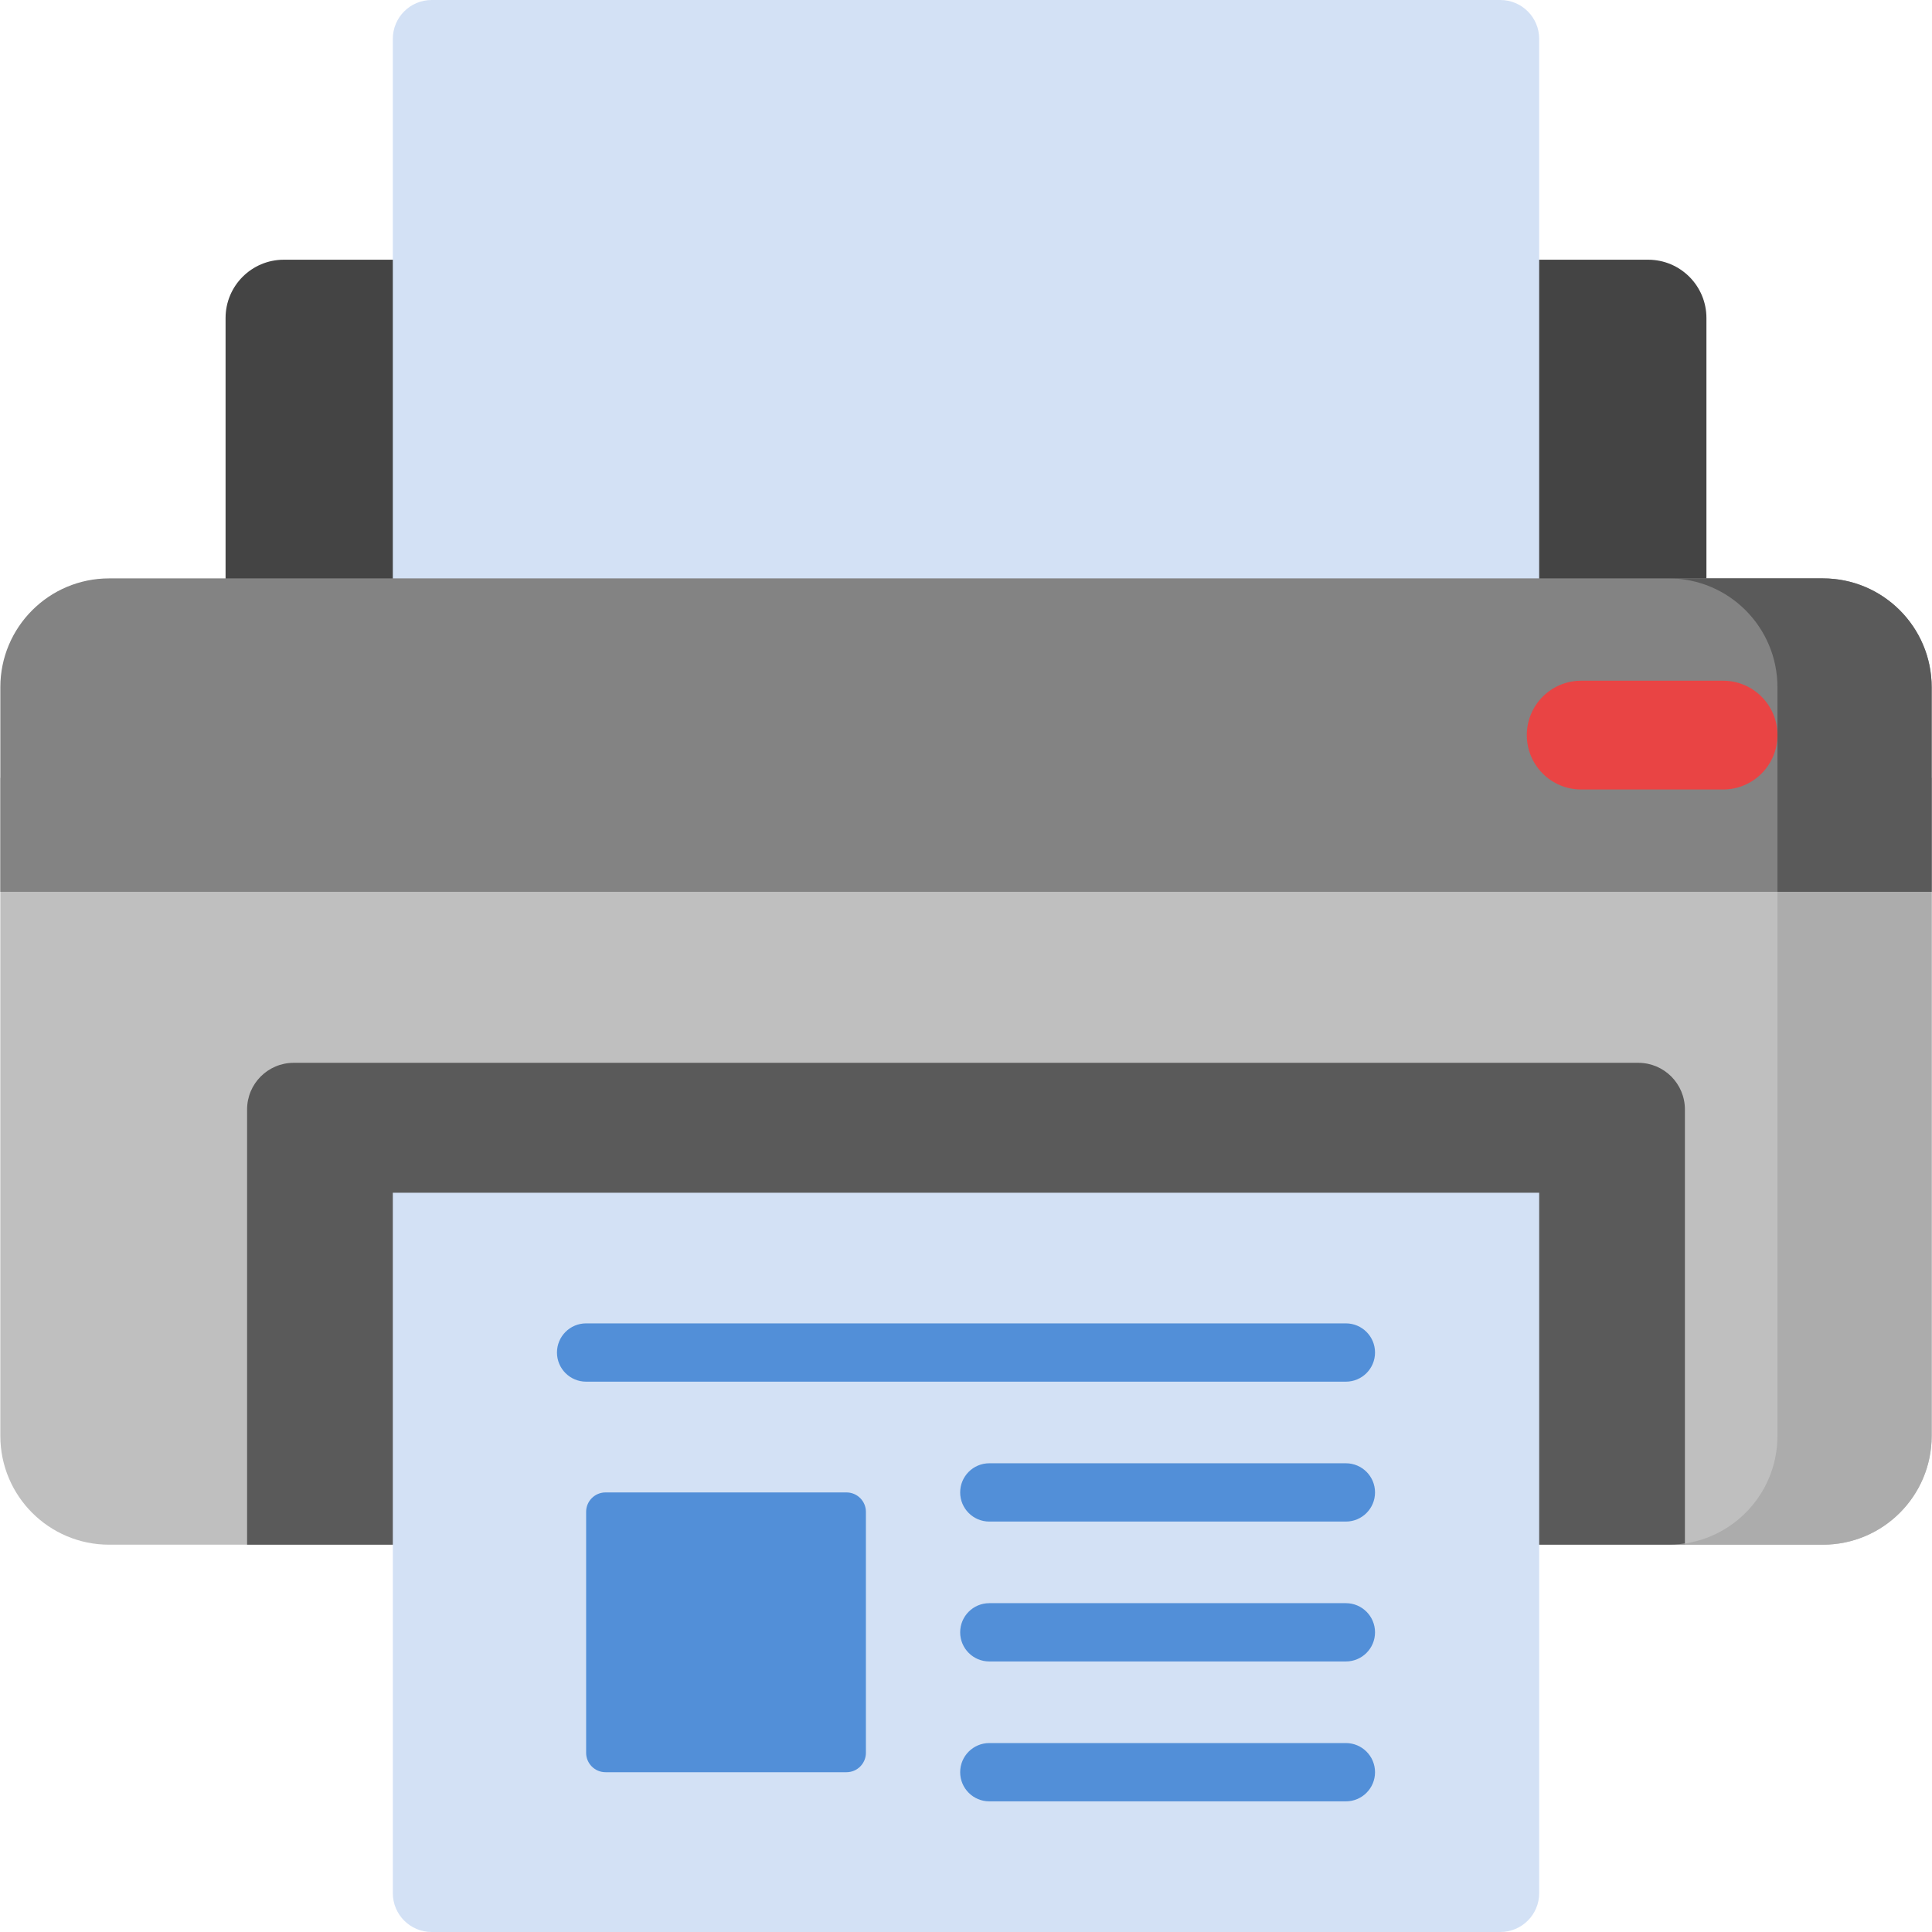
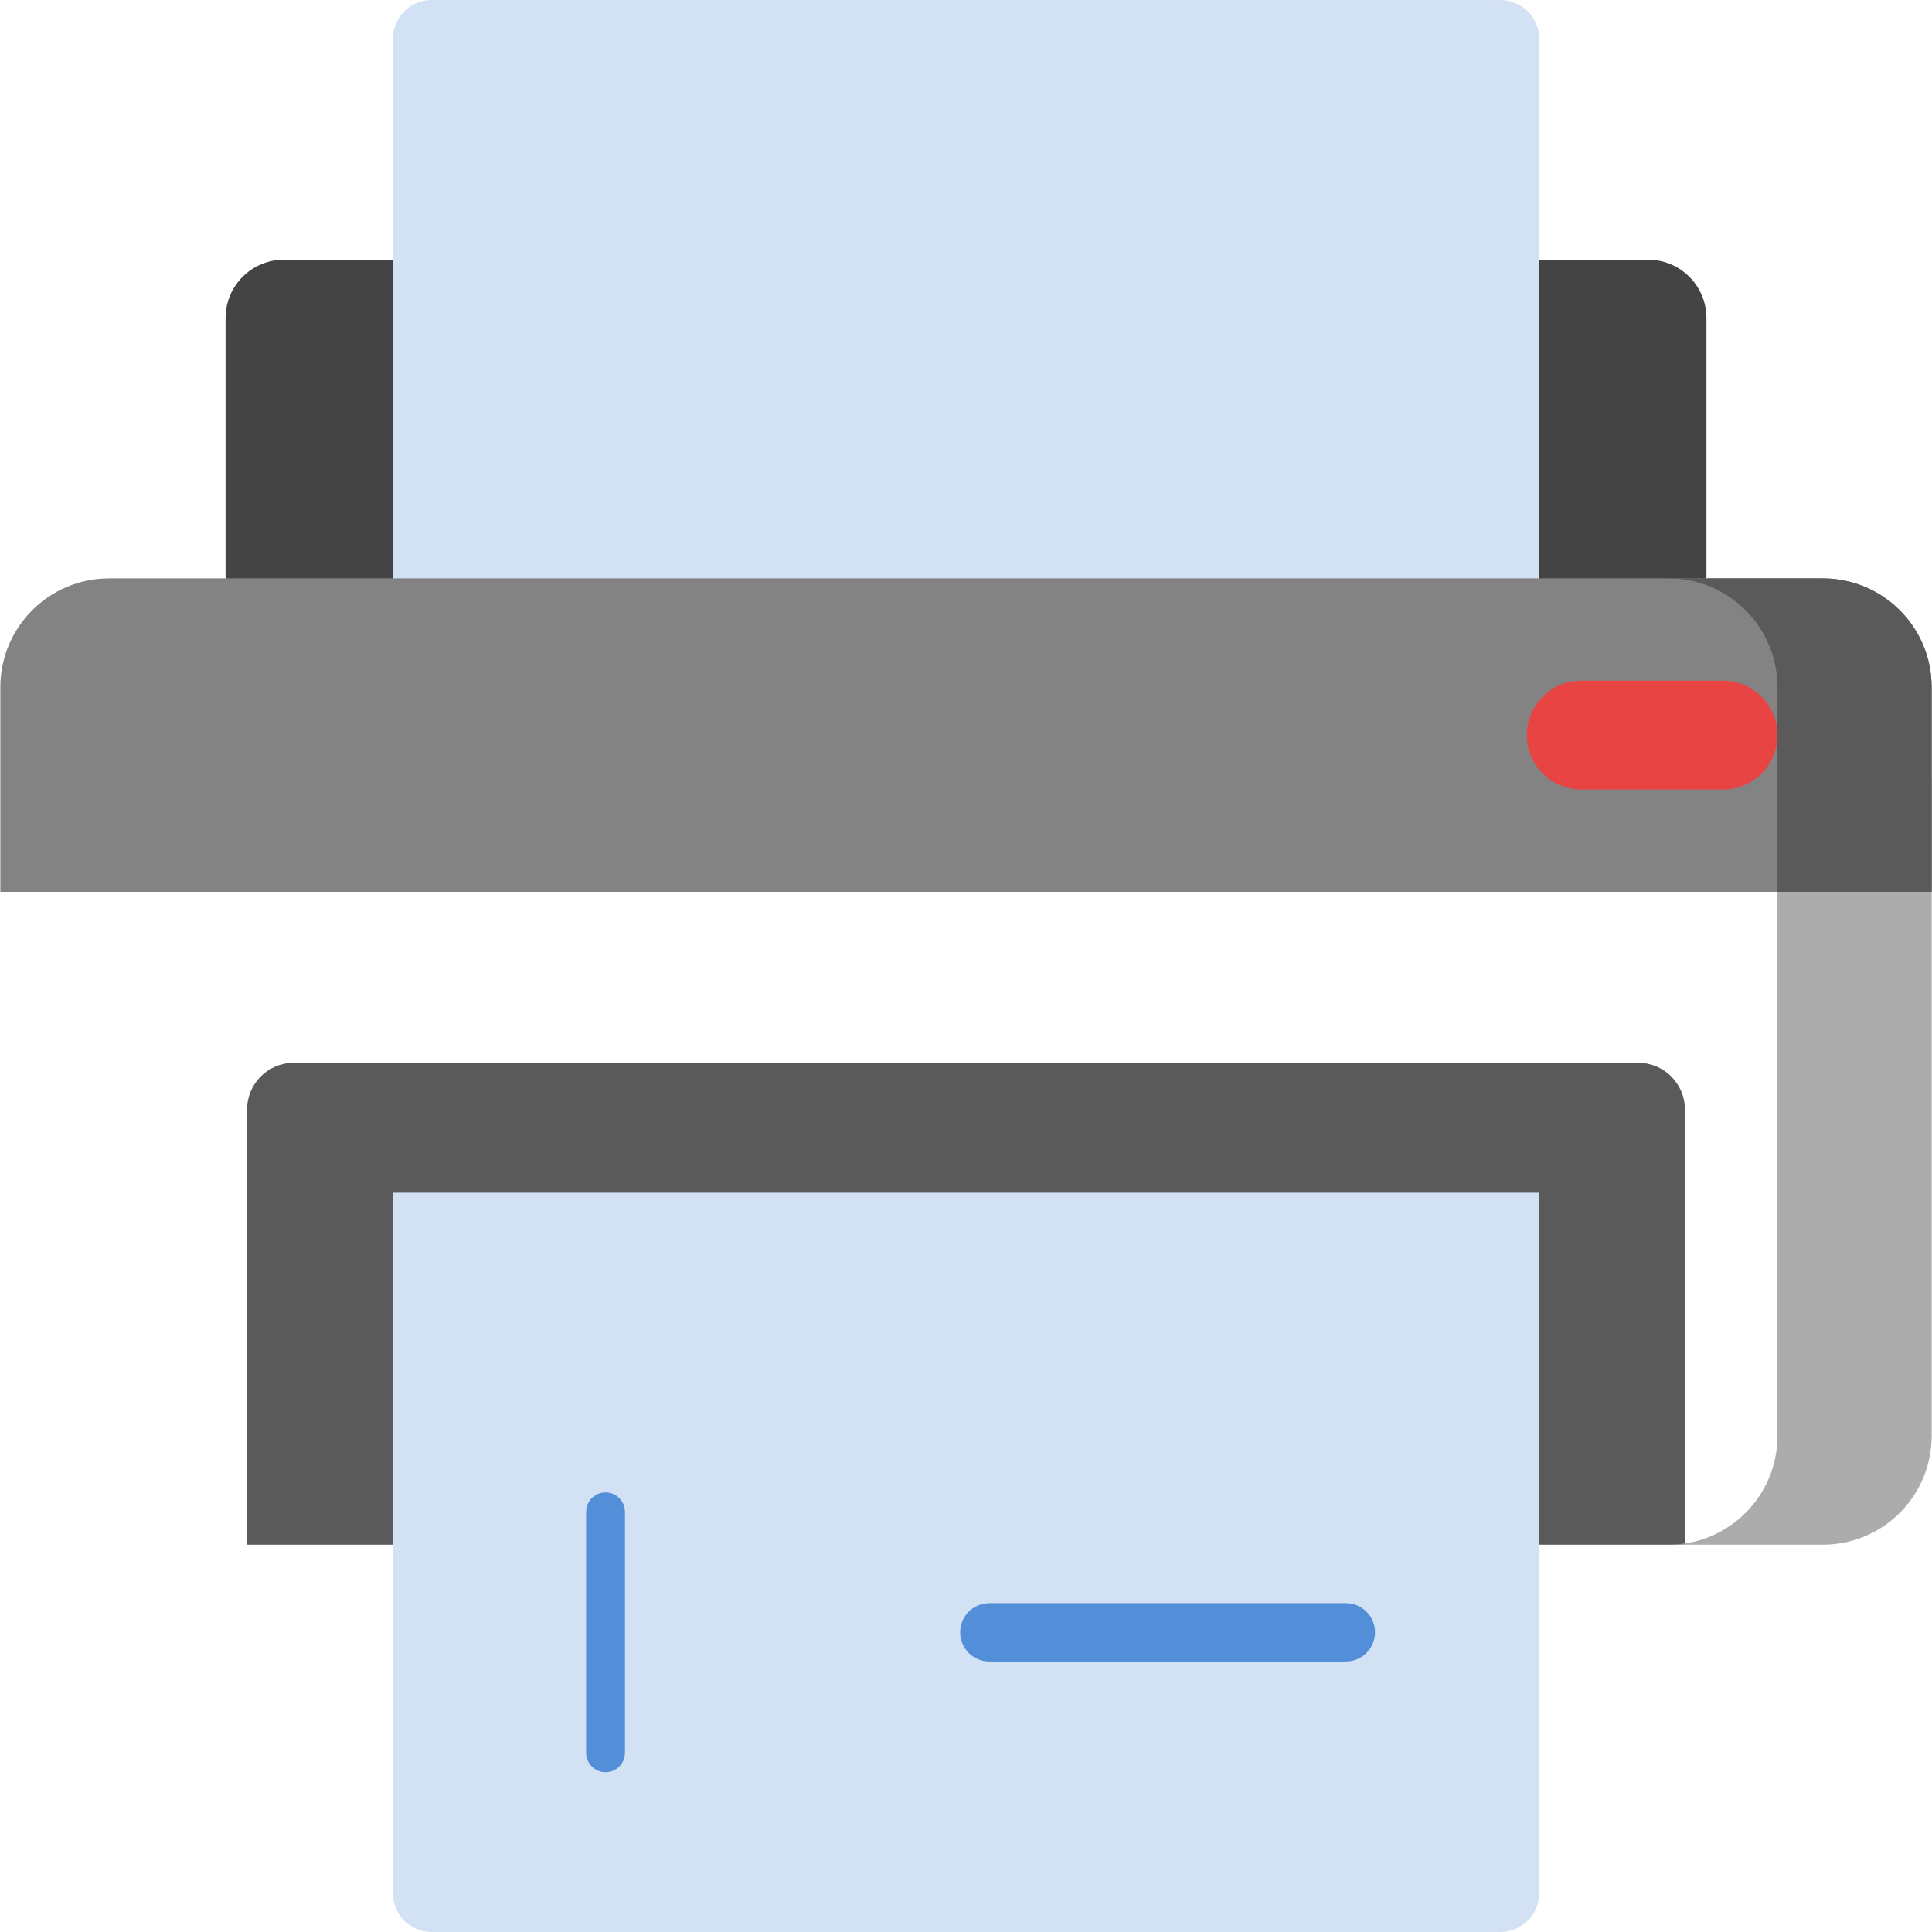
<svg xmlns="http://www.w3.org/2000/svg" id="Capa_1" enable-background="new 0 0 512 512" height="512" viewBox="0 0 512 512" width="512">
  <g>
    <path d="m452.222 219.181h-392.444v-134.907c0-8.531 6.916-15.447 15.447-15.447h361.549c8.531 0 15.447 6.916 15.447 15.447v134.907z" fill="#444" />
    <path d="m407.899 206.137h-303.798v-195.839c0-5.687 4.611-10.298 10.298-10.298h283.202c5.688 0 10.298 4.611 10.298 10.298z" fill="#d3e1f5" />
-     <path d="m483.076 409.361h-454.152c-15.925 0-28.835-12.91-28.835-28.835v-174.389h511.823v174.389c-.001 15.925-12.91 28.835-28.836 28.835z" fill="#bfbfbf" />
    <path d="m65.482 409.361v-115.346c0-6.825 5.533-12.358 12.358-12.358h356.32c6.825 0 12.358 5.533 12.358 12.358v115.346z" fill="#5a5a5a" />
    <path d="m397.601 512h-283.202c-5.688 0-10.298-4.611-10.298-10.298v-185.615h303.798v185.615c0 5.687-4.611 10.298-10.298 10.298z" fill="#d3e1f5" />
    <g>
-       <path d="m356.672 366.156h-201.344c-4.266 0-7.724-3.458-7.724-7.724s3.458-7.724 7.724-7.724h201.345c4.266 0 7.724 3.458 7.724 7.724s-3.458 7.724-7.725 7.724z" fill="#528fd8" />
-     </g>
+       </g>
    <g>
-       <path d="m356.672 403.23h-94.493c-4.266 0-7.724-3.458-7.724-7.724s3.458-7.724 7.724-7.724h94.493c4.266 0 7.724 3.458 7.724 7.724s-3.457 7.724-7.724 7.724z" fill="#528fd8" />
-     </g>
+       </g>
    <g>
      <path d="m356.672 440.304h-94.493c-4.266 0-7.724-3.458-7.724-7.724s3.458-7.724 7.724-7.724h94.493c4.266 0 7.724 3.458 7.724 7.724s-3.457 7.724-7.724 7.724z" fill="#528fd8" />
    </g>
    <g>
-       <path d="m356.672 477.377h-94.493c-4.266 0-7.724-3.458-7.724-7.724s3.458-7.724 7.724-7.724h94.493c4.266 0 7.724 3.458 7.724 7.724s-3.457 7.724-7.724 7.724z" fill="#528fd8" />
-     </g>
-     <path d="m224.326 469.654h-63.849c-2.844 0-5.149-2.305-5.149-5.149v-63.849c0-2.844 2.305-5.149 5.149-5.149h63.849c2.844 0 5.149 2.305 5.149 5.149v63.849c0 2.843-2.305 5.149-5.149 5.149z" fill="#528fd8" />
+       </g>
+     <path d="m224.326 469.654h-63.849c-2.844 0-5.149-2.305-5.149-5.149v-63.849c0-2.844 2.305-5.149 5.149-5.149c2.844 0 5.149 2.305 5.149 5.149v63.849c0 2.843-2.305 5.149-5.149 5.149z" fill="#528fd8" />
    <path d="m471.043 206.136v174.389c0 15.925-12.91 28.835-28.835 28.835h40.869c15.925 0 28.835-12.91 28.835-28.835v-174.389z" fill="#acacac" />
    <path d="m511.911 236.345h-511.822v-54.232c0-15.925 12.91-28.835 28.835-28.835h454.153c15.925 0 28.835 12.91 28.835 28.835v54.232z" fill="#838383" />
    <path d="m483.076 153.277h-40.869c15.925 0 28.835 12.91 28.835 28.835v54.232h40.869v-54.232c0-15.924-12.909-28.835-28.835-28.835z" fill="#5a5a5a" />
    <path d="m456.625 209.229h-37.589c-7.963 0-14.418-6.455-14.418-14.418 0-7.963 6.455-14.418 14.418-14.418h37.589c7.963 0 14.418 6.455 14.418 14.418 0 7.963-6.455 14.418-14.418 14.418z" fill="#e94444" />
  </g>
</svg>